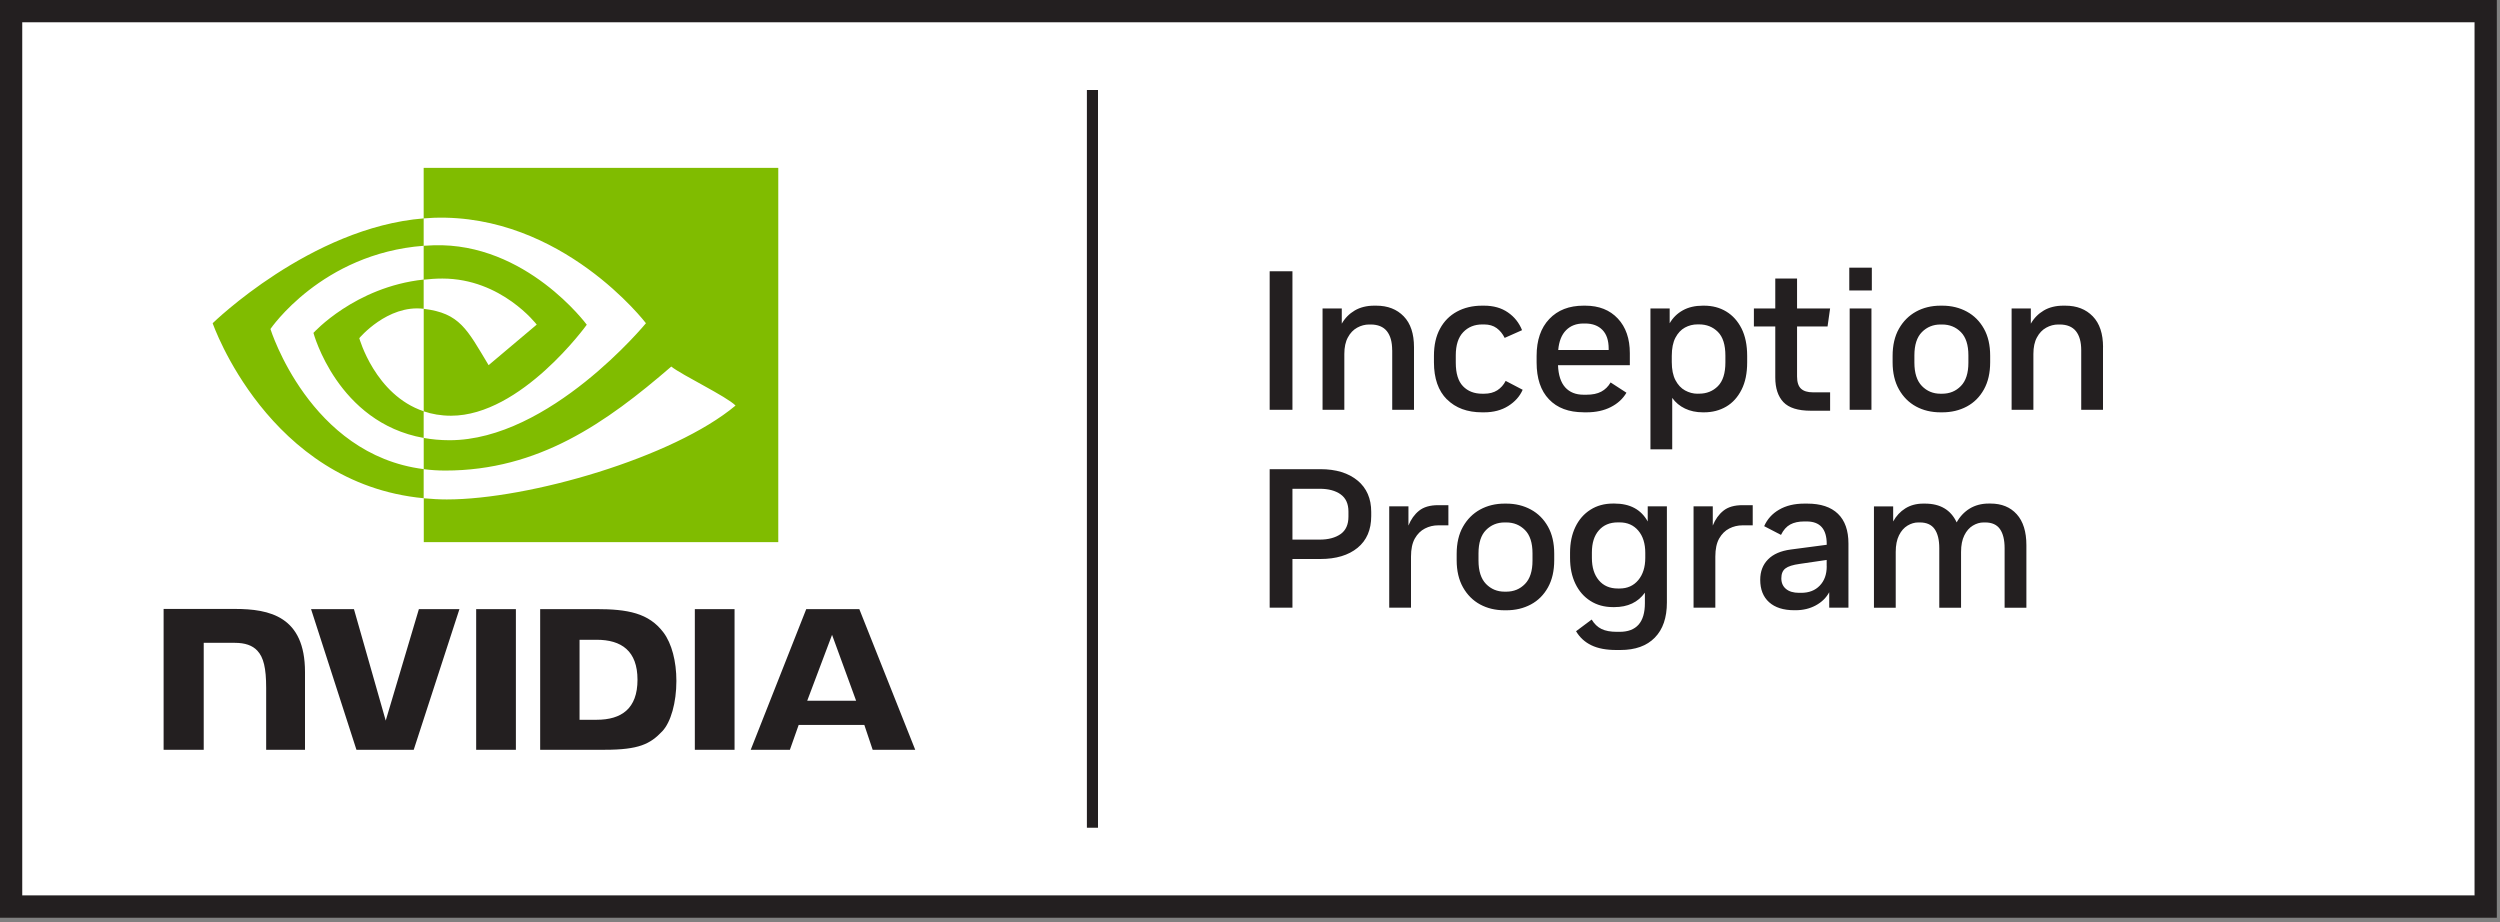
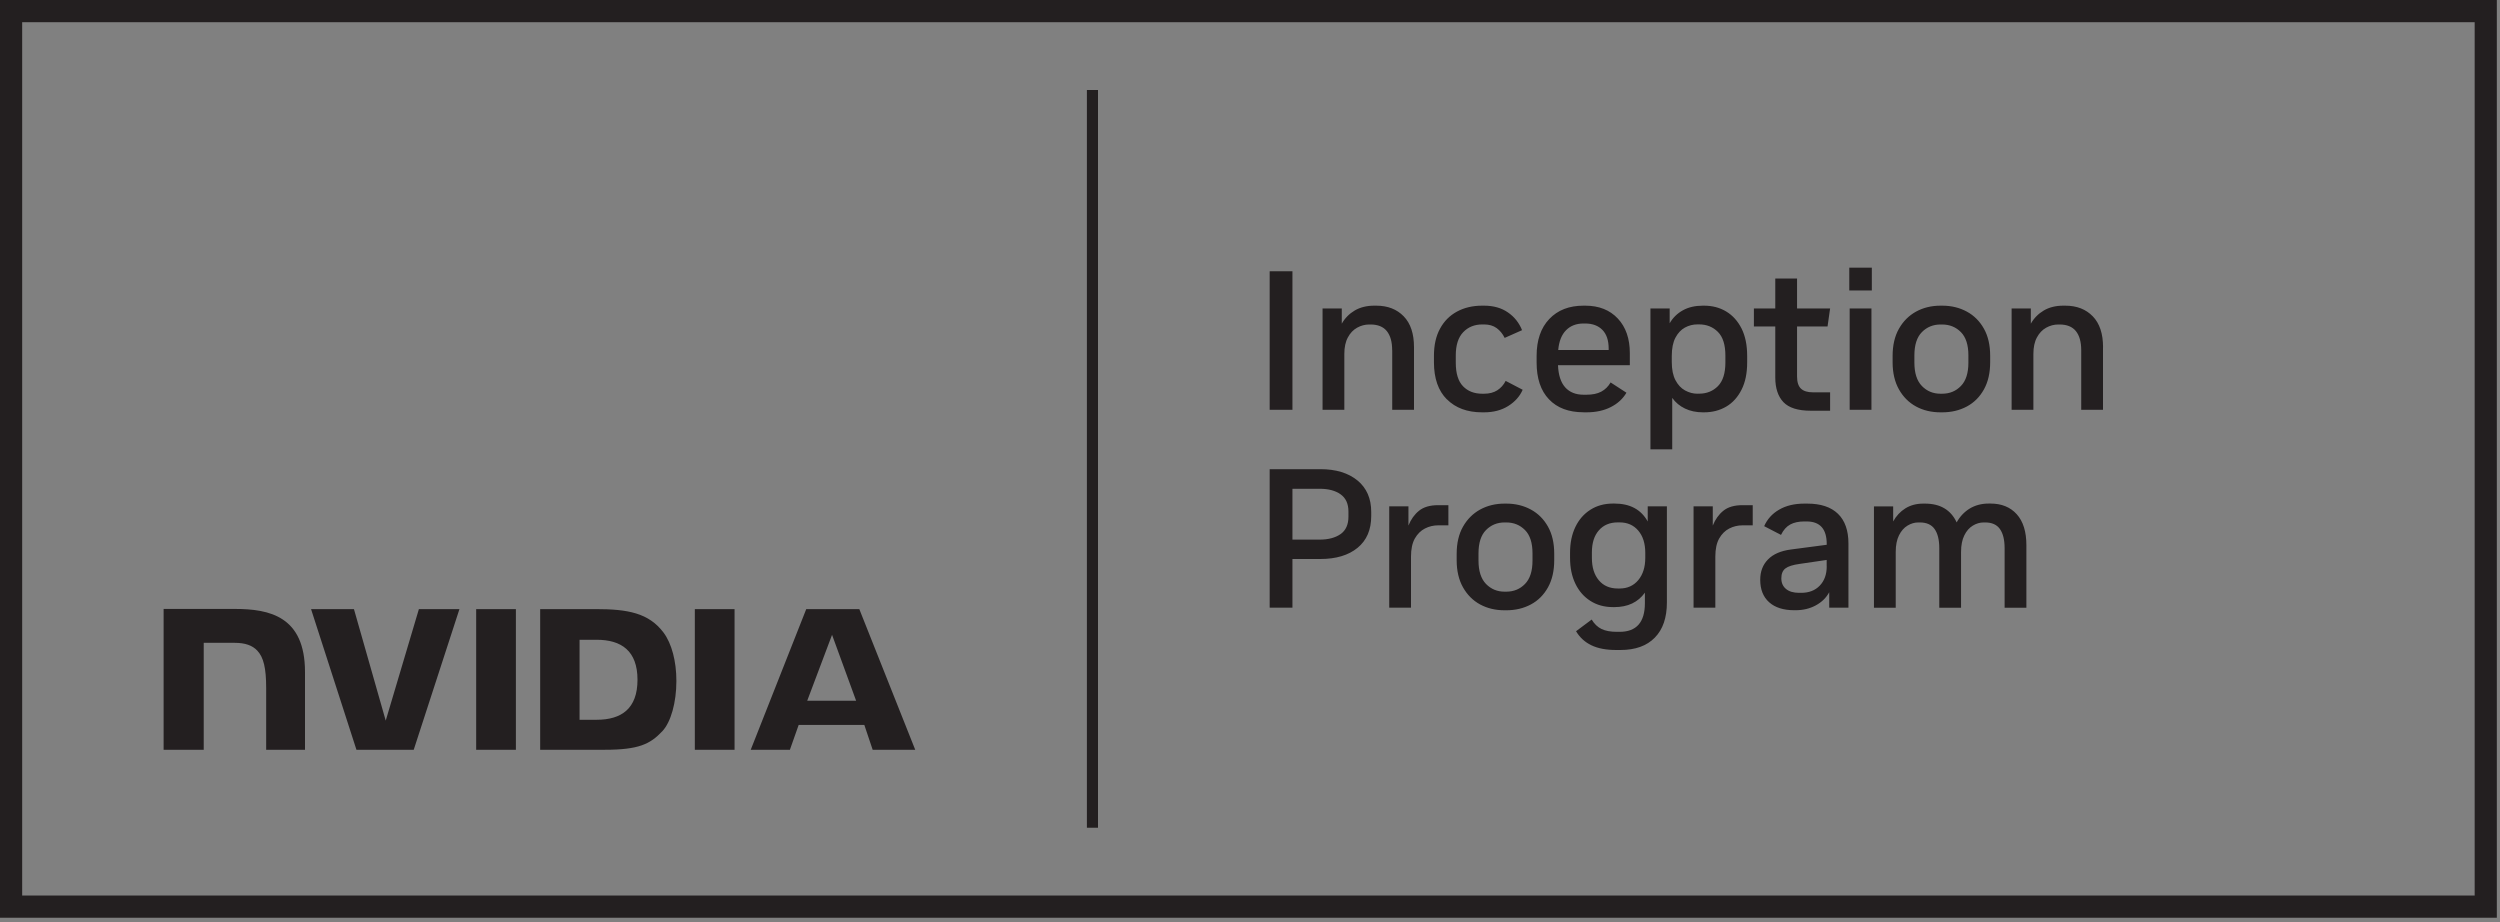
<svg xmlns="http://www.w3.org/2000/svg" width="450" height="166" viewBox="0 0 450 166" fill="none">
  <rect x="0" y="0" width="450" height="166" fill="#808080" stroke="none" />
-   <path d="M445.44 3.99H3.99V161.19H445.44V3.99Z" fill="white" />
  <path d="M0 0V165.19H449.43V0H0ZM445.44 161.2H3.99V3.99H445.44V161.19V161.2ZM197.64 148.99H195.64V16.2H197.64V148.98V148.99ZM232.64 73.76H228.54V48.83H232.64V73.76ZM250.59 63.04C250.59 61.54 250.27 60.4 249.63 59.6C248.99 58.81 248.01 58.41 246.71 58.41H246.46C245.7 58.41 244.98 58.6 244.29 58.98C243.6 59.36 243.04 59.94 242.62 60.73C242.19 61.51 241.98 62.51 241.98 63.72V73.76H238.06V55.52H241.52V58.26C242.09 57.26 242.87 56.47 243.85 55.89C244.84 55.31 246.01 55.02 247.36 55.02H247.72C249.79 55.02 251.43 55.66 252.67 56.94C253.91 58.22 254.52 60.07 254.52 62.5V73.76H250.6V63.04H250.59ZM260.44 71.89C258.89 70.34 258.11 68.11 258.11 65.21V64.03C258.11 62.13 258.47 60.51 259.2 59.17C259.92 57.83 260.94 56.8 262.25 56.09C263.56 55.38 265.06 55.02 266.77 55.02H267.13C268.82 55.02 270.25 55.42 271.42 56.23C272.6 57.04 273.44 58.11 273.97 59.43L270.84 60.82C270.48 60.09 270 59.5 269.4 59.06C268.8 58.62 268.04 58.4 267.14 58.4H266.82C265.42 58.4 264.27 58.86 263.38 59.79C262.49 60.72 262.04 62.11 262.04 63.96V65.28C262.04 67.2 262.47 68.62 263.34 69.52C264.21 70.42 265.36 70.87 266.81 70.87H267.13C268.08 70.87 268.88 70.66 269.52 70.25C270.16 69.83 270.66 69.27 271.02 68.56L274.08 70.16C273.56 71.35 272.69 72.32 271.48 73.08C270.27 73.84 268.82 74.22 267.14 74.22H266.78C264.12 74.22 262.01 73.44 260.46 71.89H260.44ZM285.04 74.22H285.57C287.26 74.22 288.72 73.9 289.95 73.27C291.19 72.64 292.12 71.78 292.76 70.69L289.91 68.84C289.48 69.58 288.92 70.13 288.22 70.5C287.52 70.87 286.64 71.05 285.57 71.05H285.04C283.64 71.05 282.54 70.61 281.74 69.73C280.95 68.85 280.51 67.52 280.44 65.74H293.37V63.57C293.37 60.96 292.65 58.88 291.21 57.34C289.77 55.8 287.82 55.02 285.35 55.02H285.03C282.44 55.02 280.39 55.82 278.87 57.42C277.35 59.02 276.59 61.24 276.59 64.06V65.24C276.59 68.11 277.33 70.33 278.82 71.88C280.3 73.44 282.38 74.21 285.04 74.21V74.22ZM281.89 59.44C282.69 58.63 283.74 58.23 285.04 58.23H285.32C286.65 58.23 287.69 58.62 288.44 59.39C289.19 60.16 289.56 61.28 289.56 62.75V63H280.48C280.62 61.43 281.09 60.25 281.89 59.44ZM306.73 74.22C308.23 74.22 309.56 73.87 310.72 73.19C311.88 72.51 312.8 71.49 313.48 70.14C314.16 68.8 314.49 67.17 314.49 65.24V64.06C314.49 62.11 314.15 60.47 313.48 59.13C312.8 57.79 311.88 56.77 310.72 56.07C309.56 55.37 308.23 55.02 306.73 55.02H306.52C305.12 55.02 303.91 55.3 302.91 55.86C301.9 56.42 301.11 57.2 300.54 58.19V55.52H297.08V80.88H301V71.62C301.59 72.45 302.36 73.09 303.3 73.54C304.24 73.99 305.31 74.22 306.52 74.22H306.73ZM305.55 70.87C304.77 70.87 304.02 70.67 303.31 70.28C302.6 69.89 302.02 69.27 301.58 68.43C301.14 67.59 300.92 66.5 300.92 65.17V64.06C300.92 62.71 301.14 61.62 301.58 60.78C302.02 59.95 302.59 59.34 303.29 58.96C303.99 58.58 304.75 58.39 305.55 58.39H305.84C307.19 58.39 308.32 58.84 309.22 59.74C310.12 60.64 310.57 62.07 310.57 64.02V65.23C310.57 67.18 310.12 68.6 309.22 69.51C308.32 70.41 307.19 70.86 305.84 70.86H305.55V70.87ZM319.55 58.76H315.7V55.52H319.55V50.14H323.47V55.52H329.42L328.96 58.76H323.47V67.77C323.47 68.79 323.71 69.52 324.18 69.96C324.65 70.4 325.37 70.62 326.32 70.62H329.42V73.93H325.93C323.63 73.93 321.99 73.41 321.01 72.38C320.04 71.35 319.55 69.87 319.55 67.95V58.76ZM332.87 48.18H336.93V52.28H332.87V48.18ZM332.94 55.52H336.86V73.76H332.94V55.52ZM344.89 73.17C346.18 73.87 347.65 74.22 349.29 74.22H349.61C351.25 74.22 352.72 73.87 354.03 73.17C355.34 72.47 356.36 71.44 357.11 70.09C357.86 68.74 358.23 67.11 358.23 65.21V64.03C358.23 62.13 357.86 60.51 357.11 59.17C356.36 57.83 355.34 56.8 354.03 56.09C352.72 55.38 351.25 55.02 349.61 55.02H349.29C347.65 55.02 346.19 55.38 344.89 56.09C343.6 56.8 342.57 57.83 341.81 59.17C341.05 60.51 340.67 62.14 340.67 64.07V65.21C340.67 67.11 341.05 68.74 341.81 70.09C342.57 71.44 343.6 72.47 344.89 73.17ZM344.59 63.96C344.59 62.09 345.04 60.69 345.94 59.78C346.84 58.87 347.96 58.41 349.29 58.41H349.58C350.93 58.41 352.06 58.87 352.96 59.78C353.86 60.69 354.31 62.09 354.31 63.96V65.28C354.31 67.16 353.86 68.56 352.96 69.48C352.06 70.41 350.93 70.87 349.58 70.87H349.29C347.96 70.87 346.85 70.41 345.94 69.48C345.04 68.55 344.59 67.15 344.59 65.28V63.96ZM378.54 62.5V73.76H374.62V63.04C374.62 61.54 374.3 60.4 373.66 59.6C373.02 58.81 372.04 58.41 370.74 58.41H370.49C369.73 58.41 369.01 58.6 368.32 58.98C367.63 59.36 367.07 59.94 366.65 60.73C366.22 61.51 366.01 62.51 366.01 63.72V73.76H362.09V55.52H365.55V58.26C366.12 57.26 366.9 56.47 367.88 55.89C368.86 55.31 370.04 55.02 371.39 55.02H371.75C373.82 55.02 375.46 55.66 376.7 56.94C377.94 58.22 378.55 60.07 378.55 62.5H378.54ZM244.36 86.5C242.72 85.14 240.49 84.45 237.66 84.45H228.54V109.38H232.64V100.62H237.66C240.49 100.62 242.72 99.95 244.36 98.61C246 97.27 246.82 95.36 246.82 92.89V92.14C246.82 89.74 246 87.86 244.36 86.49V86.5ZM242.72 93C242.72 94.42 242.25 95.47 241.31 96.13C240.37 96.79 239.12 97.13 237.55 97.13H232.64V87.98H237.55C239.12 87.98 240.37 88.31 241.31 88.98C242.25 89.65 242.72 90.68 242.72 92.08V93.01V93ZM258.86 90.93H260.71V94.56H258.89C258.03 94.56 257.23 94.75 256.49 95.13C255.74 95.51 255.14 96.11 254.67 96.93C254.21 97.75 253.98 98.84 253.98 100.19V109.38H250.06V91.14H253.52V94.6C253.97 93.48 254.61 92.59 255.43 91.93C256.25 91.27 257.39 90.93 258.87 90.93H258.86ZM275.56 91.72C274.25 91.01 272.78 90.65 271.14 90.65H270.82C269.18 90.65 267.72 91.01 266.42 91.72C265.13 92.43 264.1 93.46 263.34 94.8C262.58 96.14 262.2 97.77 262.2 99.7V100.84C262.2 102.74 262.58 104.37 263.34 105.72C264.1 107.07 265.13 108.1 266.42 108.8C267.71 109.5 269.18 109.85 270.82 109.85H271.14C272.78 109.85 274.25 109.5 275.56 108.8C276.87 108.1 277.89 107.07 278.64 105.72C279.39 104.37 279.76 102.74 279.76 100.84V99.66C279.76 97.76 279.39 96.14 278.64 94.8C277.89 93.46 276.87 92.43 275.56 91.72ZM275.85 100.91C275.85 102.79 275.4 104.19 274.5 105.11C273.6 106.04 272.47 106.5 271.12 106.5H270.83C269.5 106.5 268.39 106.04 267.48 105.11C266.58 104.18 266.13 102.78 266.13 100.91V99.59C266.13 97.72 266.58 96.32 267.48 95.41C268.38 94.5 269.5 94.04 270.83 94.04H271.12C272.47 94.04 273.6 94.5 274.5 95.41C275.4 96.32 275.85 97.72 275.85 99.59V100.91ZM296.58 93.85C295.39 91.71 293.4 90.64 290.59 90.64H290.34C288.8 90.64 287.44 91.01 286.28 91.75C285.11 92.49 284.21 93.52 283.57 94.85C282.93 96.18 282.61 97.72 282.61 99.48V100.44C282.61 102.2 282.93 103.74 283.57 105.07C284.21 106.4 285.11 107.43 286.28 108.17C287.44 108.91 288.8 109.28 290.34 109.28H290.59C293.01 109.28 294.84 108.41 296.08 106.68V108.57C296.08 112.01 294.56 113.73 291.52 113.73H291.06C289.9 113.73 288.96 113.56 288.26 113.21C287.56 112.87 286.97 112.3 286.5 111.52L283.69 113.62C284.35 114.74 285.27 115.58 286.45 116.15C287.63 116.72 289.12 117 290.92 117H291.67C294.35 117 296.42 116.26 297.87 114.77C299.32 113.29 300.04 111.18 300.04 108.45V91.14H296.59V93.85H296.58ZM296.15 100.41C296.15 102.07 295.73 103.41 294.89 104.42C294.05 105.43 292.92 105.93 291.53 105.93H291.21C289.76 105.93 288.62 105.44 287.79 104.45C286.96 103.46 286.54 102.13 286.54 100.44V99.44C286.54 97.75 286.95 96.43 287.79 95.47C288.62 94.51 289.76 94.03 291.21 94.03H291.53C292.93 94.03 294.05 94.52 294.89 95.51C295.73 96.5 296.15 97.83 296.15 99.52V100.41ZM313.64 90.93H315.49V94.56H313.67C312.81 94.56 312.01 94.75 311.27 95.13C310.52 95.51 309.92 96.11 309.45 96.93C308.99 97.75 308.76 98.84 308.76 100.19V109.38H304.84V91.14H308.3V94.6C308.75 93.48 309.39 92.59 310.21 91.93C311.03 91.27 312.17 90.93 313.65 90.93H313.64ZM325.32 90.65H324.78C323 90.65 321.49 91.01 320.24 91.74C318.99 92.46 318.1 93.46 317.55 94.71L320.58 96.28C321.01 95.4 321.56 94.78 322.24 94.41C322.92 94.04 323.76 93.86 324.79 93.86H325.18C327.6 93.86 328.81 95.21 328.81 97.92V98.06L322.36 98.91C320.55 99.15 319.18 99.74 318.25 100.69C317.31 101.64 316.84 102.86 316.84 104.36C316.84 106.09 317.37 107.44 318.44 108.4C319.51 109.36 321.02 109.84 322.96 109.84H323.21C324.56 109.84 325.77 109.55 326.84 108.97C327.91 108.39 328.72 107.6 329.26 106.6V109.38H332.72V97.84C332.72 95.49 332.09 93.7 330.83 92.48C329.57 91.26 327.73 90.65 325.31 90.65H325.32ZM328.81 101.94C328.81 103.39 328.39 104.55 327.56 105.41C326.73 106.28 325.61 106.71 324.21 106.71H323.85C322.83 106.71 322.04 106.48 321.48 106.01C320.92 105.55 320.64 104.91 320.64 104.1C320.64 103.29 320.88 102.7 321.37 102.32C321.86 101.94 322.72 101.67 323.95 101.5L328.8 100.79V101.93L328.81 101.94ZM363.02 92.57C364.17 93.85 364.75 95.7 364.75 98.13V109.39H360.83V98.67C360.83 97.17 360.55 96.03 359.99 95.23C359.43 94.44 358.55 94.04 357.34 94.04H357.05C356.39 94.04 355.74 94.23 355.11 94.61C354.48 94.99 353.97 95.57 353.58 96.36C353.19 97.14 352.99 98.14 352.99 99.35V109.39H349.07V98.67C349.07 97.17 348.79 96.03 348.23 95.23C347.67 94.44 346.79 94.04 345.58 94.04H345.29C344.63 94.04 343.98 94.23 343.35 94.61C342.72 94.99 342.21 95.57 341.82 96.36C341.43 97.14 341.23 98.14 341.23 99.35V109.39H337.31V91.15H340.77V93.86C341.32 92.86 342.05 92.08 342.96 91.51C343.87 90.94 344.95 90.65 346.18 90.65H346.5C349.25 90.65 351.15 91.78 352.2 94.03C352.77 92.99 353.55 92.16 354.53 91.55C355.52 90.95 356.66 90.64 357.97 90.64H358.29C360.28 90.64 361.86 91.28 363.01 92.56L363.02 92.57Z" fill="#231F20" />
  <path d="M85.71 109.639V134.959H92.86V109.639H85.71ZM29.45 109.609V134.969H36.67V115.709H42.26C44.11 115.709 45.43 116.169 46.32 117.119C47.45 118.329 47.91 120.269 47.91 123.829V134.969H54.9V120.959C54.9 110.959 48.53 109.609 42.29 109.609H29.45ZM97.23 109.639V134.959H108.83C115.01 134.959 117.03 133.929 119.21 131.629C120.75 130.009 121.75 126.459 121.75 122.579C121.75 119.019 120.91 115.839 119.44 113.869C116.79 110.329 112.97 109.639 107.27 109.639H97.23ZM104.32 115.159H107.4C111.86 115.159 114.75 117.159 114.75 122.359C114.75 127.559 111.86 129.559 107.4 129.559H104.32V115.159ZM75.4 109.639L69.43 129.709L63.71 109.639H55.99L64.16 134.959H74.47L82.7 109.639H75.4ZM125.07 134.969H132.22V109.649H125.07V134.969ZM145.12 109.649L135.13 134.959H142.18L143.76 130.489H155.58L157.08 134.959H164.74L154.68 109.649H145.13H145.12ZM149.77 114.269L154.1 126.129H145.3L149.77 114.269Z" fill="#231F20" />
-   <path d="M76.26 50.32V44.24C76.85 44.2 77.45 44.17 78.06 44.15C94.7 43.63 105.62 58.45 105.62 58.45C105.62 58.45 93.83 74.83 81.19 74.83C79.37 74.83 77.74 74.54 76.27 74.04V55.59C82.75 56.37 84.05 59.23 87.95 65.73L96.61 58.43C96.61 58.43 90.29 50.14 79.63 50.14C78.47 50.14 77.36 50.22 76.27 50.34M76.26 30.22V39.31C76.86 39.26 77.46 39.22 78.06 39.2C101.2 38.42 116.27 58.18 116.27 58.18C116.27 58.18 98.95 79.24 80.92 79.24C79.27 79.24 77.72 79.09 76.27 78.83V84.45C77.51 84.61 78.8 84.7 80.15 84.7C96.94 84.7 109.08 76.13 120.83 65.98C122.78 67.54 130.76 71.34 132.4 73C121.22 82.36 95.17 89.9 80.41 89.9C78.99 89.9 77.62 89.81 76.28 89.69V97.58H140.09V30.22H76.28H76.26ZM76.26 74.03V78.83C60.73 76.06 56.42 59.92 56.42 59.92C56.42 59.92 63.87 51.66 76.26 50.32V55.58H76.24C69.74 54.8 64.67 60.87 64.67 60.87C64.67 60.87 67.51 71.09 76.27 74.03M48.68 59.22C48.68 59.22 57.88 45.64 76.26 44.24V39.31C55.91 40.94 38.28 58.18 38.28 58.18C38.28 58.18 48.26 87.04 76.26 89.68V84.44C55.72 81.86 48.68 59.22 48.68 59.22Z" fill="#80BC00" />
</svg>